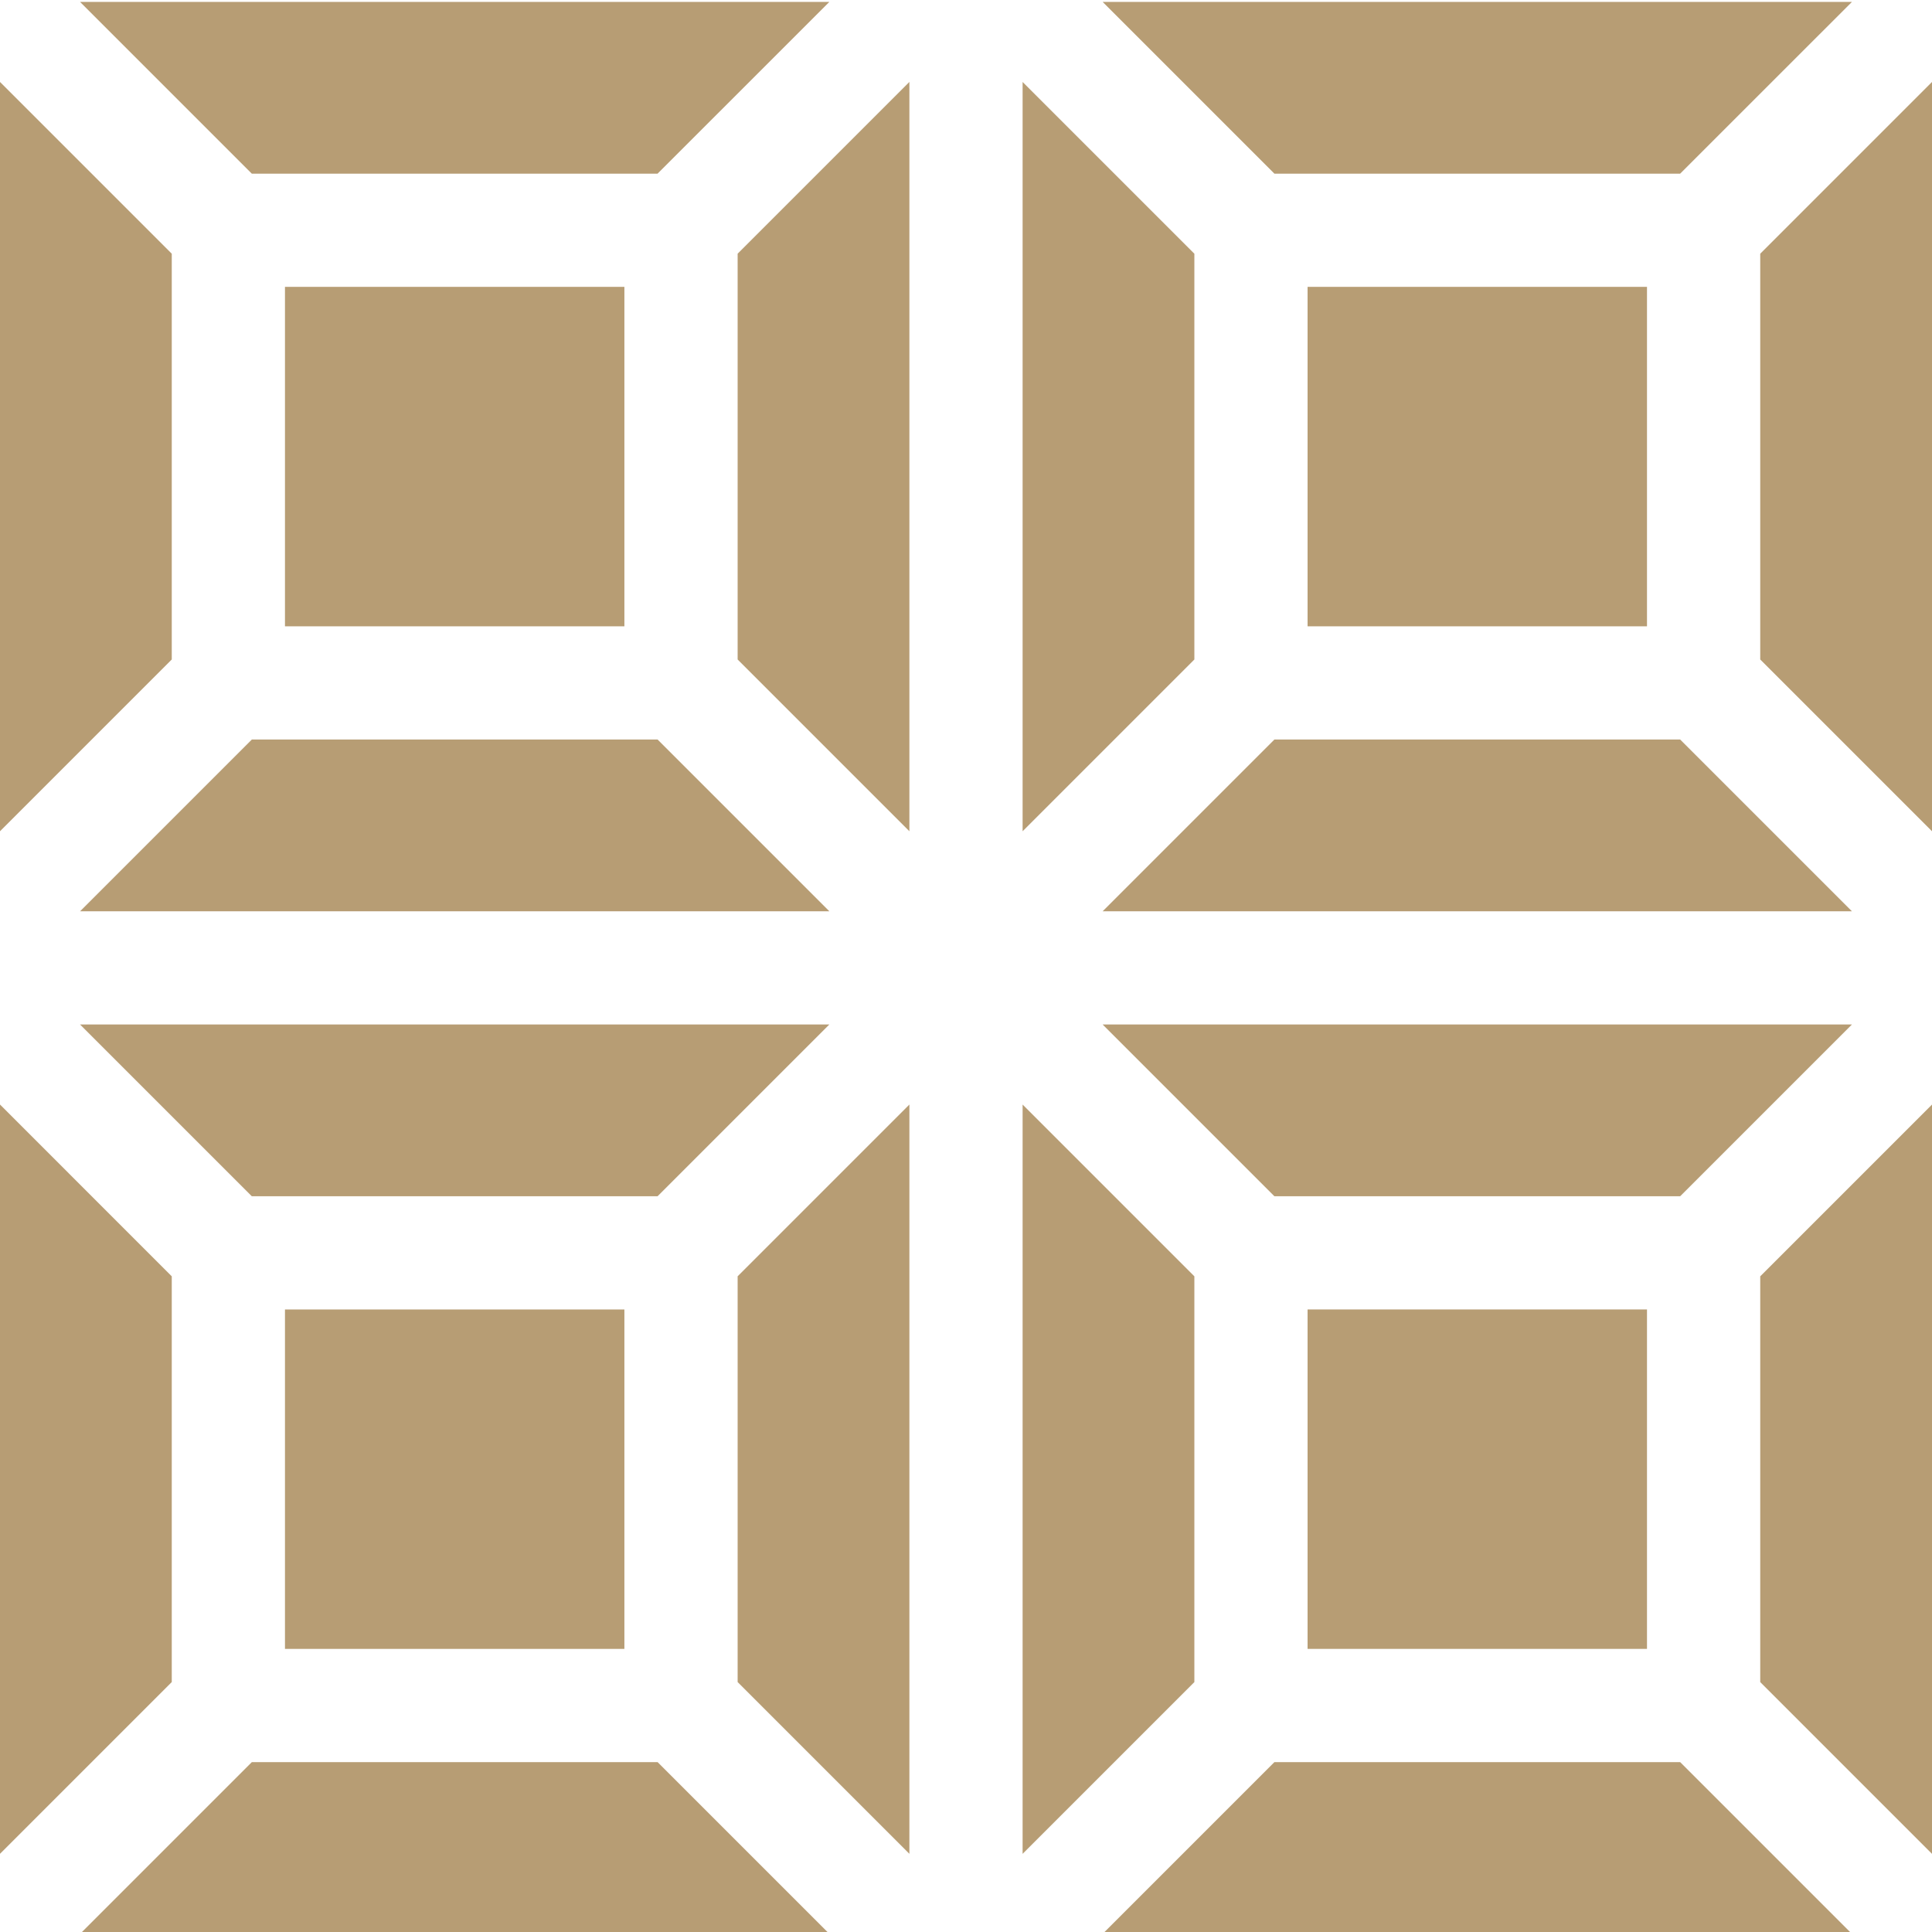
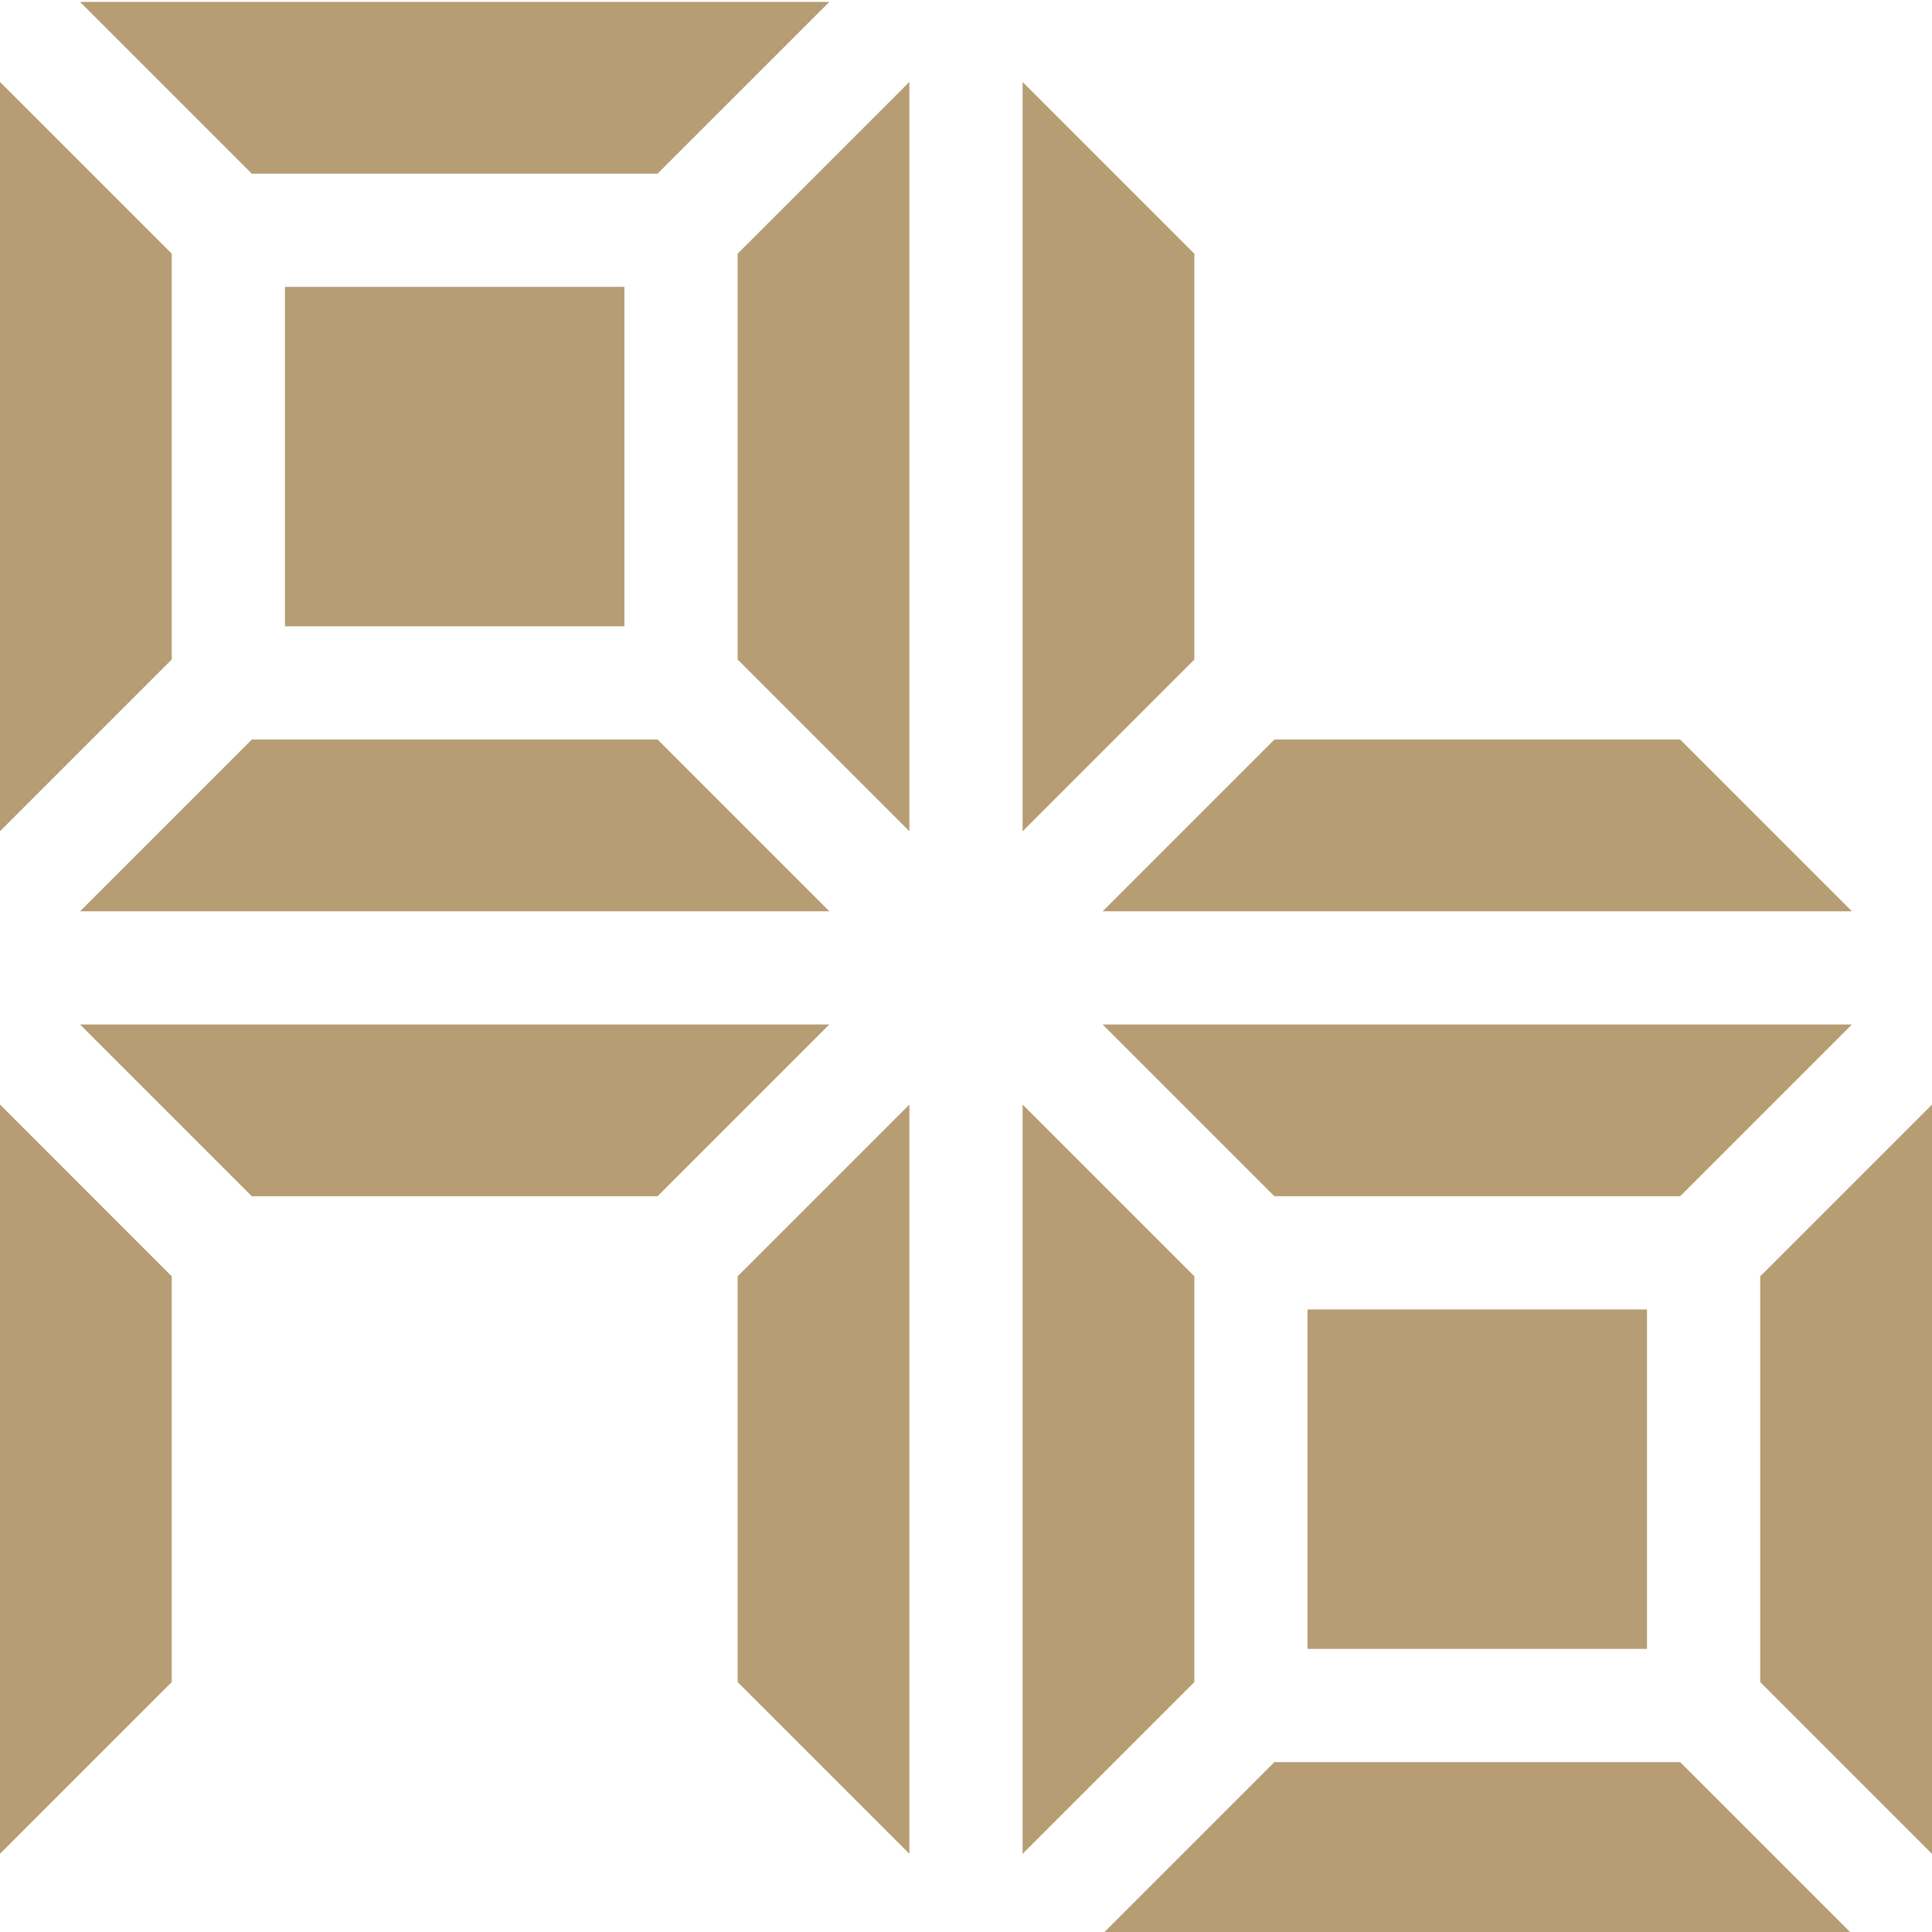
<svg xmlns="http://www.w3.org/2000/svg" id="Layer_1" data-name="Layer 1" width="512" height="512" viewBox="0 0 512 512">
  <path d="M195.48,174.77l45.52,45.52V21.71l-45.52,45.52v107.53Z" fill="#b79d74" />
  <path d="M292.21,241.5h198.57l-45.52-45.52h-107.53l-45.52,45.52Z" fill="#b79d74" />
-   <path d="M346.52,76.02h89.95v89.96h-89.95V76.02Z" fill="#b79d74" />
  <path d="M271,220.29l45.52-45.52V67.24l-45.52-45.52V220.29Z" fill="#b79d74" />
  <path d="M75.52,76.02h89.95v89.96H75.52V76.02Z" fill="#b79d74" />
  <path d="M346.52,347.02h89.95v89.95h-89.95v-89.95Z" fill="#b79d74" />
  <path d="M490.79,271.5h-198.58l45.52,45.52h107.53l45.52-45.52Z" fill="#b79d74" />
-   <path d="M75.52,347.02h89.95v89.95H75.52v-89.95Z" fill="#b79d74" />
  <path d="M21.22,241.5H219.79l-45.52-45.52H66.74l-45.52,45.52Z" fill="#b79d74" />
  <path d="M219.79,271.5H21.21l45.52,45.52h107.53l45.52-45.52Z" fill="#b79d74" />
-   <path d="M466.48,67.24v107.53l45.52,45.52V21.72l-45.52,45.52Z" fill="#b79d74" />
-   <path d="M337.73,46.02h107.53L490.79,.5h-198.58l45.52,45.52Z" fill="#b79d74" />
  <path d="M66.73,46.02h107.53L219.79,.5H21.21l45.52,45.52Z" fill="#b79d74" />
  <path d="M445.26,466.98h-107.53l-45.52,45.52h198.57l-45.52-45.52Z" fill="#b79d74" />
-   <path d="M174.26,466.98H66.74l-45.52,45.52H219.79l-45.52-45.52Z" fill="#b79d74" />
  <path d="M45.52,445.77v-107.53L0,292.71v198.57l45.52-45.52Z" fill="#b79d74" />
  <path d="M241,292.71l-45.52,45.52v107.53l45.52,45.52v-198.57Z" fill="#b79d74" />
  <path d="M512,292.72l-45.52,45.52v107.53l45.52,45.52v-198.57Z" fill="#b79d74" />
  <path d="M0,220.29l45.52-45.52V67.24L0,21.72V220.29Z" fill="#b79d74" />
  <path d="M316.52,338.24l-45.52-45.52v198.57l45.52-45.52v-107.53Z" fill="#b79d74" />
</svg>